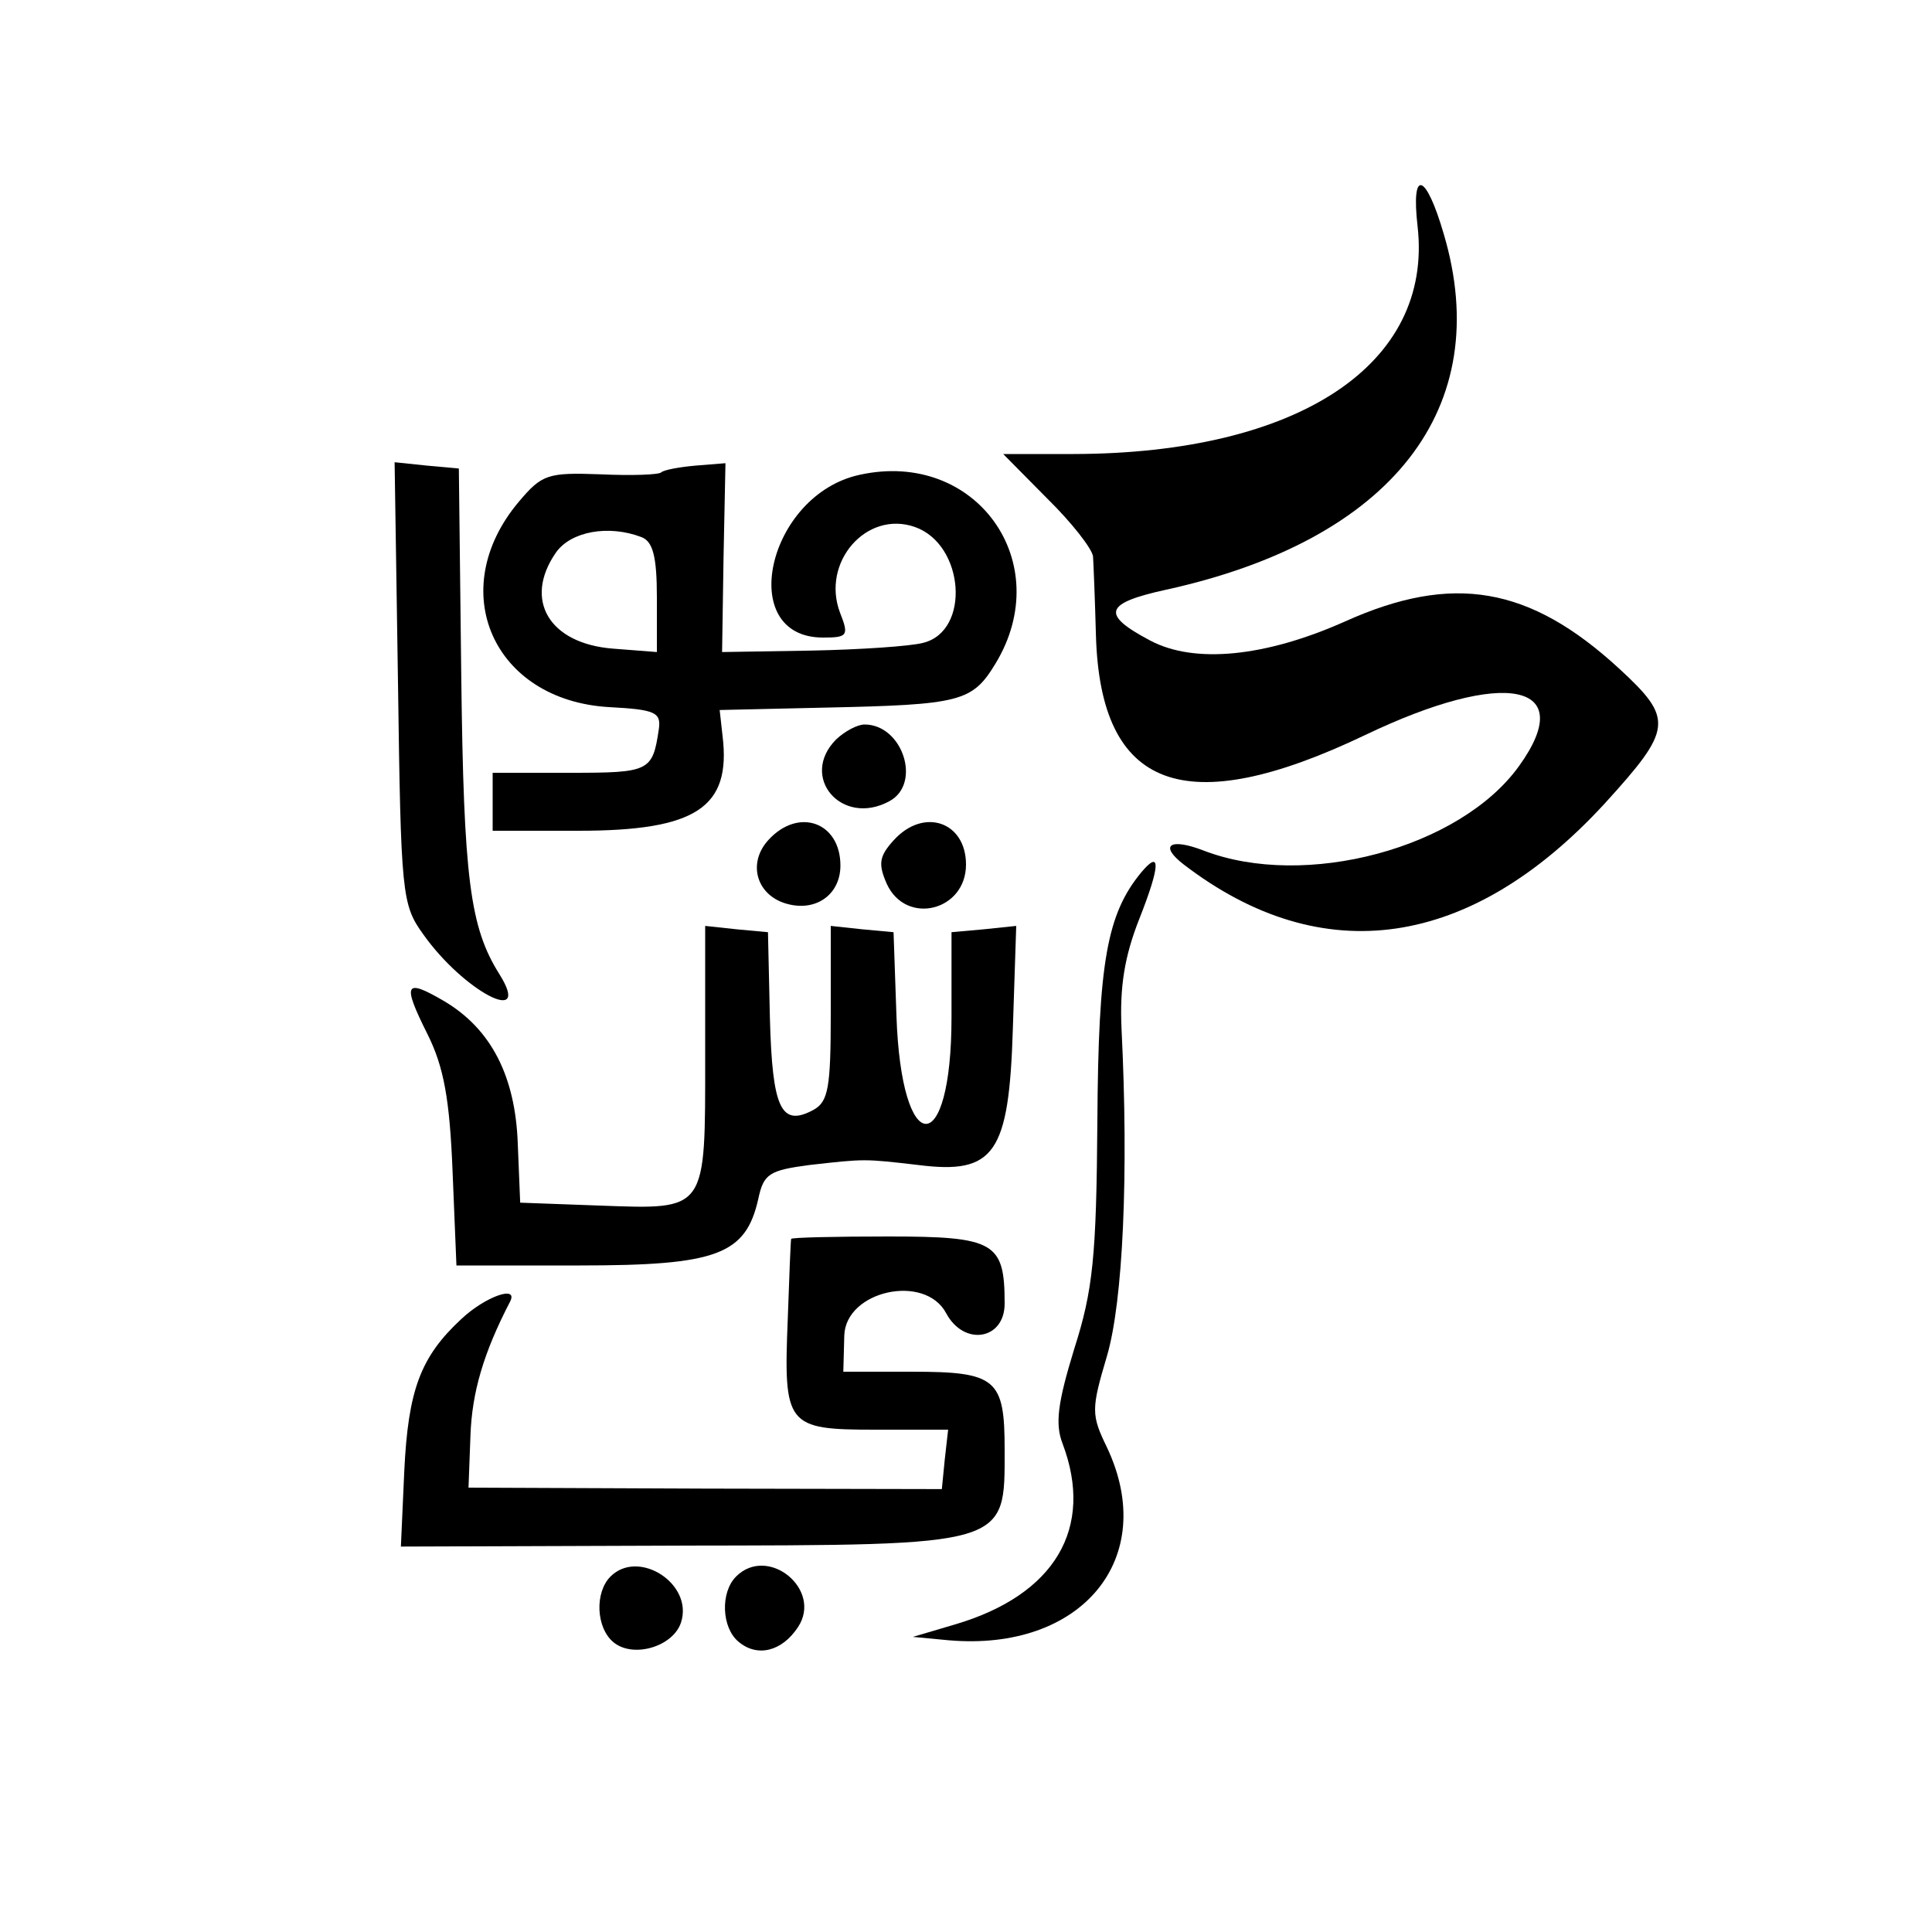
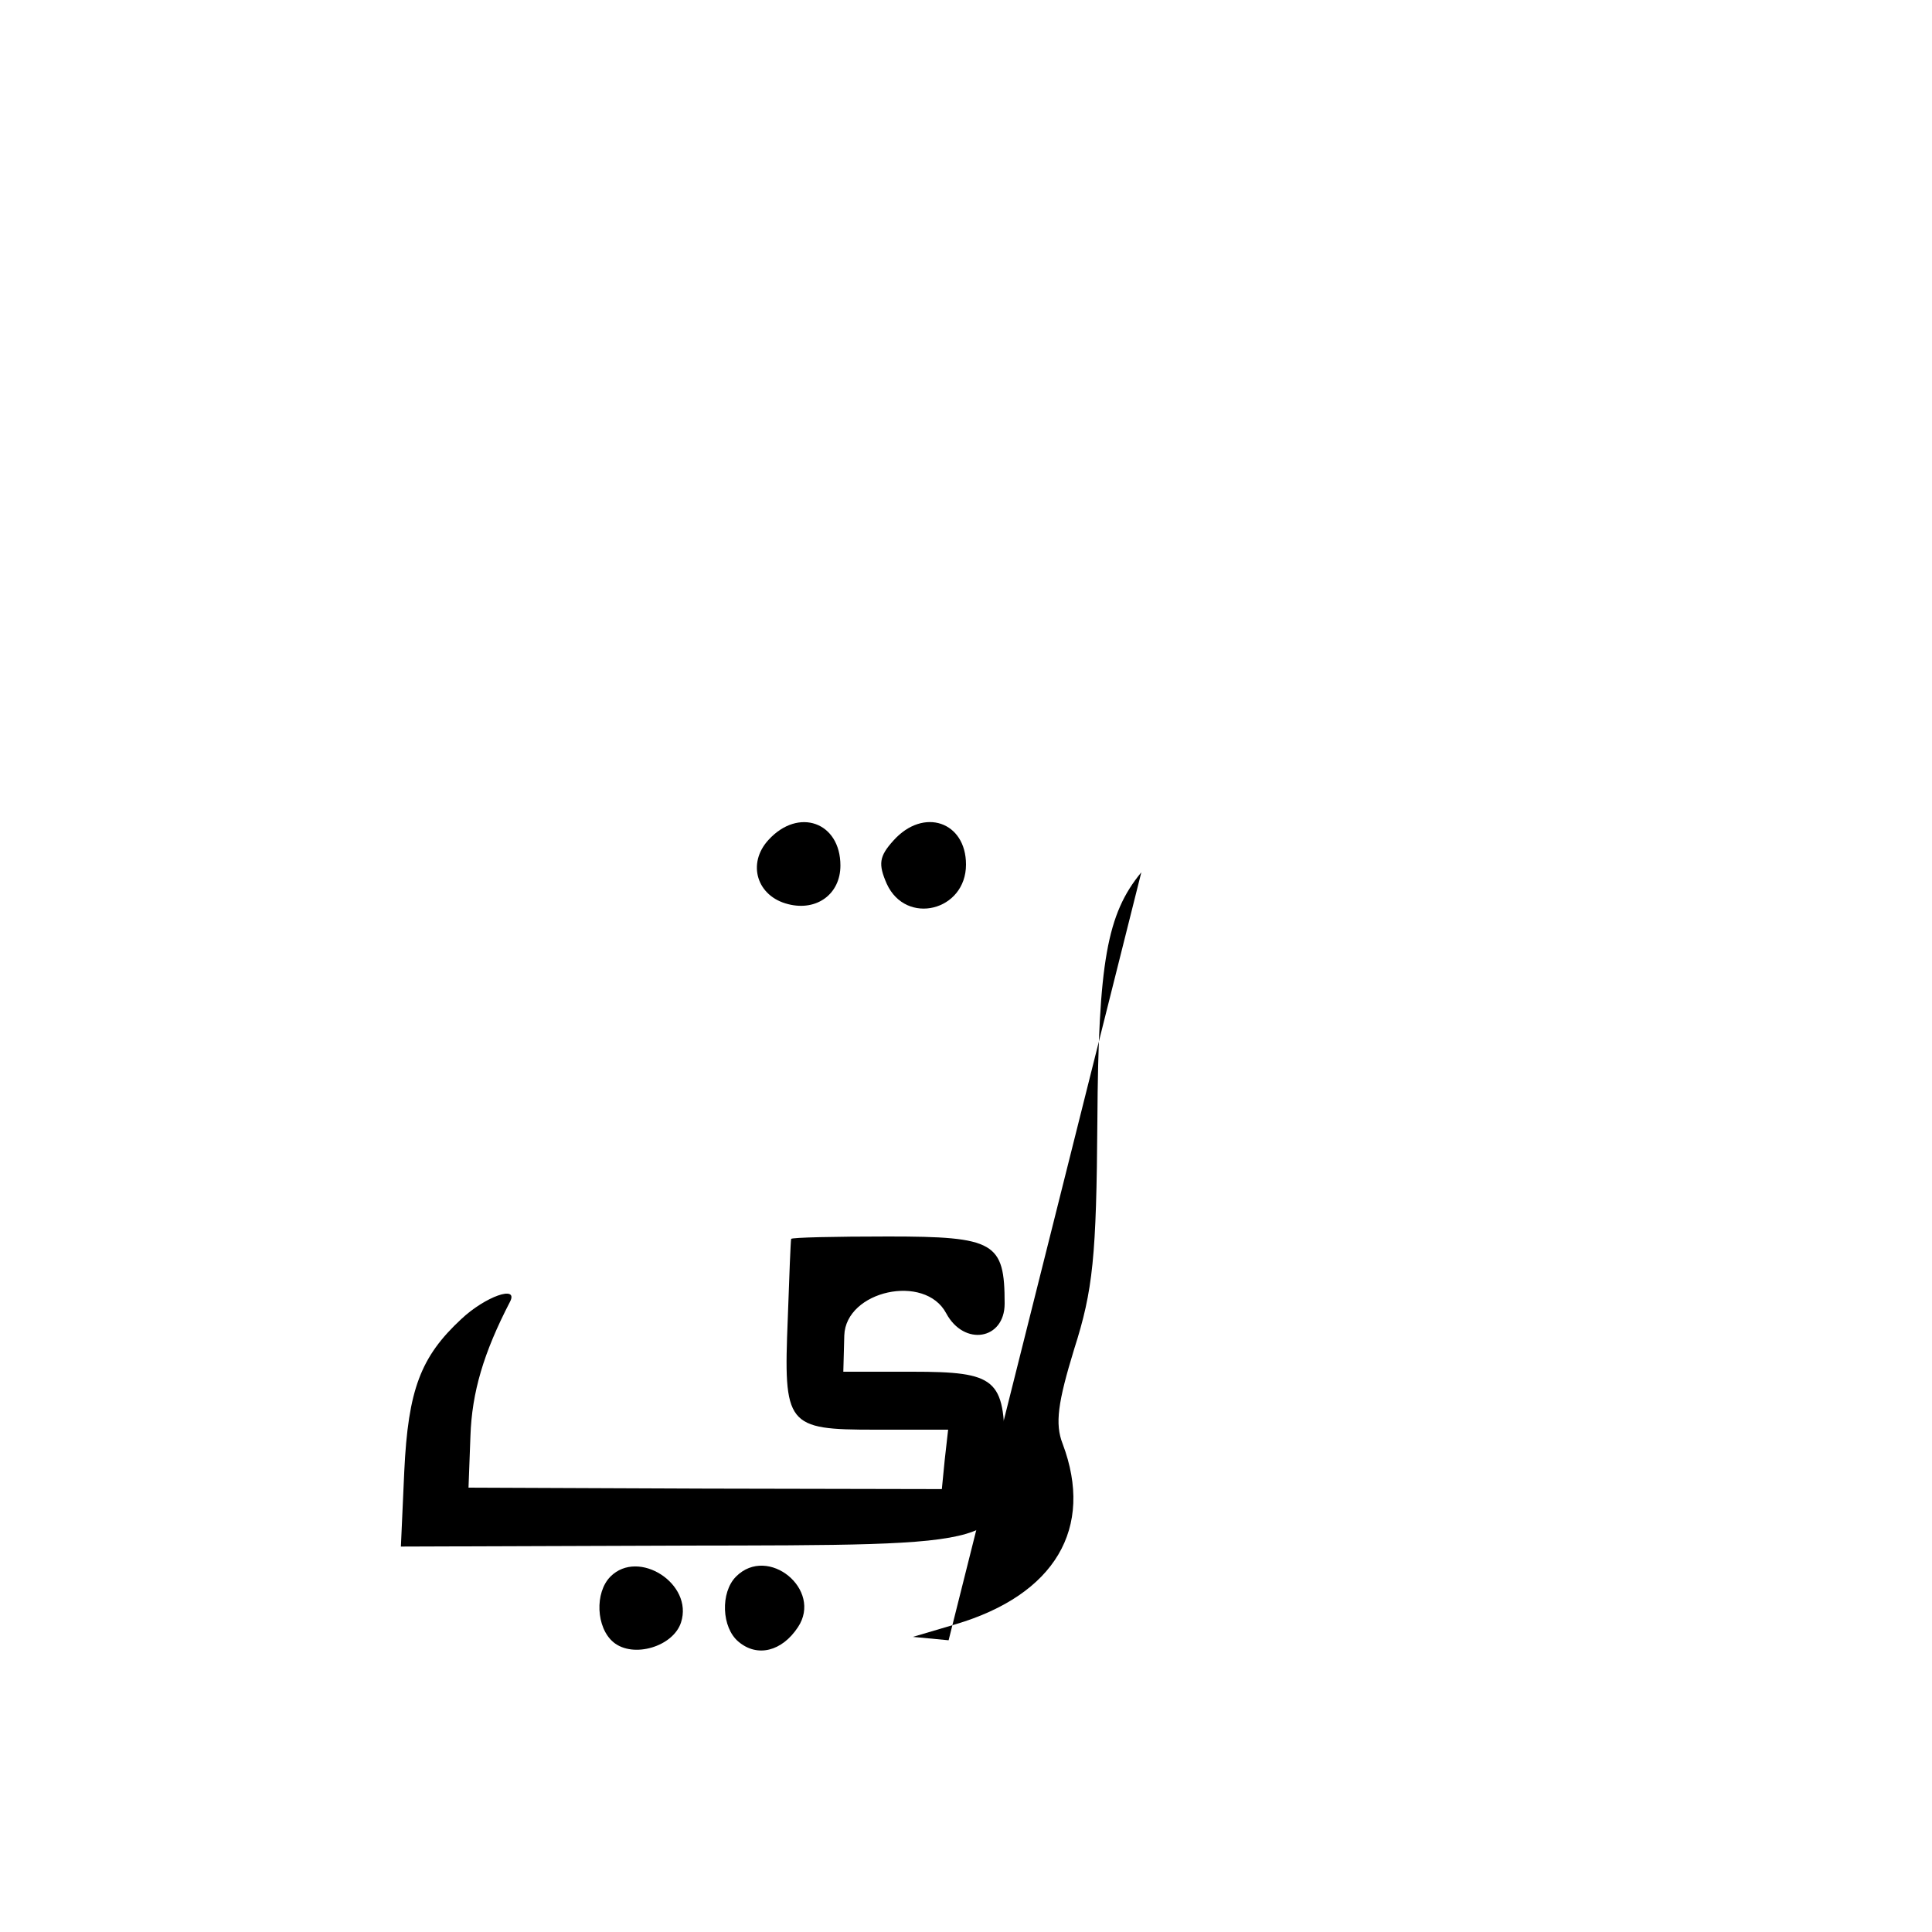
<svg xmlns="http://www.w3.org/2000/svg" version="1.0" width="200pt" height="200pt" viewBox="0 0 200 200" preserveAspectRatio="xMidYMid meet">
  <g transform="translate(0,200) scale(0.05,-0.05)" fill="#000000" stroke="none">
-     <path d="M2935 3531 c32 -285 -246 -470 -712 -471 l-146 0 91 -92 c51 -50 93 -104 95 -120 1 -15 4 -89 6 -163 9 -320 184 -385 557 -207 290 139 443 108 319 -64 -122 -170 -443 -256 -653 -175 -70 27 -93 11 -41 -29 287 -220 594 -175 871 126 141 155 144 175 30 280 -185 170 -344 198 -568 97 -164 -73 -311 -88 -403 -39 -102 54 -95 77 33 105 469 103 682 377 575 737 -37 127 -68 136 -54 15z" />
-     <path d="M824 2586 c6 -438 8 -459 52 -520 84 -119 227 -193 158 -83 -61 97 -74 197 -79 617 l-5 430 -66 6 -67 7 7 -457z" />
-     <path d="M1369 3022 c-5 -5 -62 -7 -126 -4 -109 4 -121 0 -169 -57 -154 -183 -53 -411 187 -425 96 -5 108 -11 103 -46 -13 -87 -19 -90 -183 -90 l-161 0 0 -60 0 -60 178 0 c243 0 316 48 298 196 l-6 54 220 5 c279 6 303 12 351 91 127 209 -40 444 -281 391 -191 -41 -258 -337 -76 -337 51 0 54 4 35 52 -39 104 55 212 155 177 103 -36 116 -216 17 -240 -26 -7 -131 -14 -232 -16 l-184 -3 3 195 4 196 -62 -5 c-34 -3 -66 -9 -71 -14z m-41 -134 c24 -9 32 -41 32 -125 l0 -113 -90 7 c-133 10 -187 101 -119 199 31 44 109 58 177 32z" />
-     <path d="M1731 2469 c-77 -78 12 -181 110 -128 68 36 28 159 -51 159 -15 0 -41 -14 -59 -31z" />
    <path d="M1591 2261 c-45 -49 -24 -117 41 -133 59 -15 108 21 108 80 0 90 -87 121 -149 53z" />
    <path d="M1850 2260 c-30 -33 -32 -49 -14 -90 40 -87 164 -56 164 40 0 89 -88 119 -150 50z" />
-     <path d="M2363 2194 c-71 -86 -89 -185 -91 -514 -2 -282 -9 -351 -48 -473 -34 -111 -40 -155 -24 -196 66 -175 -16 -313 -222 -374 l-88 -26 74 -7 c276 -24 436 170 328 399 -33 68 -33 79 0 190 33 113 45 375 30 677 -4 86 6 150 37 228 43 109 45 145 4 96z" />
-     <path d="M1460 1814 c0 -324 5 -318 -219 -310 l-164 6 -5 122 c-5 141 -56 238 -152 295 -82 48 -88 38 -35 -68 34 -68 46 -135 52 -284 l8 -195 255 0 c284 0 344 22 370 138 11 52 23 59 106 70 115 13 113 13 225 0 158 -20 188 23 196 282 l7 213 -67 -7 -67 -6 0 -176 c0 -296 -104 -294 -114 3 l-6 173 -65 6 -65 7 0 -181 c0 -154 -5 -183 -36 -200 -67 -36 -85 3 -90 190 l-4 178 -65 6 -65 7 0 -269z" />
+     <path d="M2363 2194 c-71 -86 -89 -185 -91 -514 -2 -282 -9 -351 -48 -473 -34 -111 -40 -155 -24 -196 66 -175 -16 -313 -222 -374 l-88 -26 74 -7 z" />
    <path d="M1638 1435 c-1 -3 -4 -77 -7 -165 -9 -222 -3 -230 181 -230 l151 0 -7 -62 -6 -61 -490 1 -490 2 4 107 c3 90 27 172 82 278 18 35 -51 11 -101 -36 -84 -78 -110 -146 -118 -315 l-7 -156 579 2 c683 1 671 -2 671 199 0 146 -17 161 -191 161 l-143 0 2 75 c3 93 167 129 211 46 37 -69 121 -55 121 20 0 127 -20 139 -241 139 -109 0 -200 -2 -201 -5z" />
    <path d="M1264 736 c-33 -33 -30 -106 6 -136 41 -34 124 -9 140 41 26 80 -88 153 -146 95z" />
    <path d="M1524 736 c-33 -33 -30 -106 5 -135 39 -33 90 -20 123 30 52 78 -62 171 -128 105z" />
  </g>
</svg>